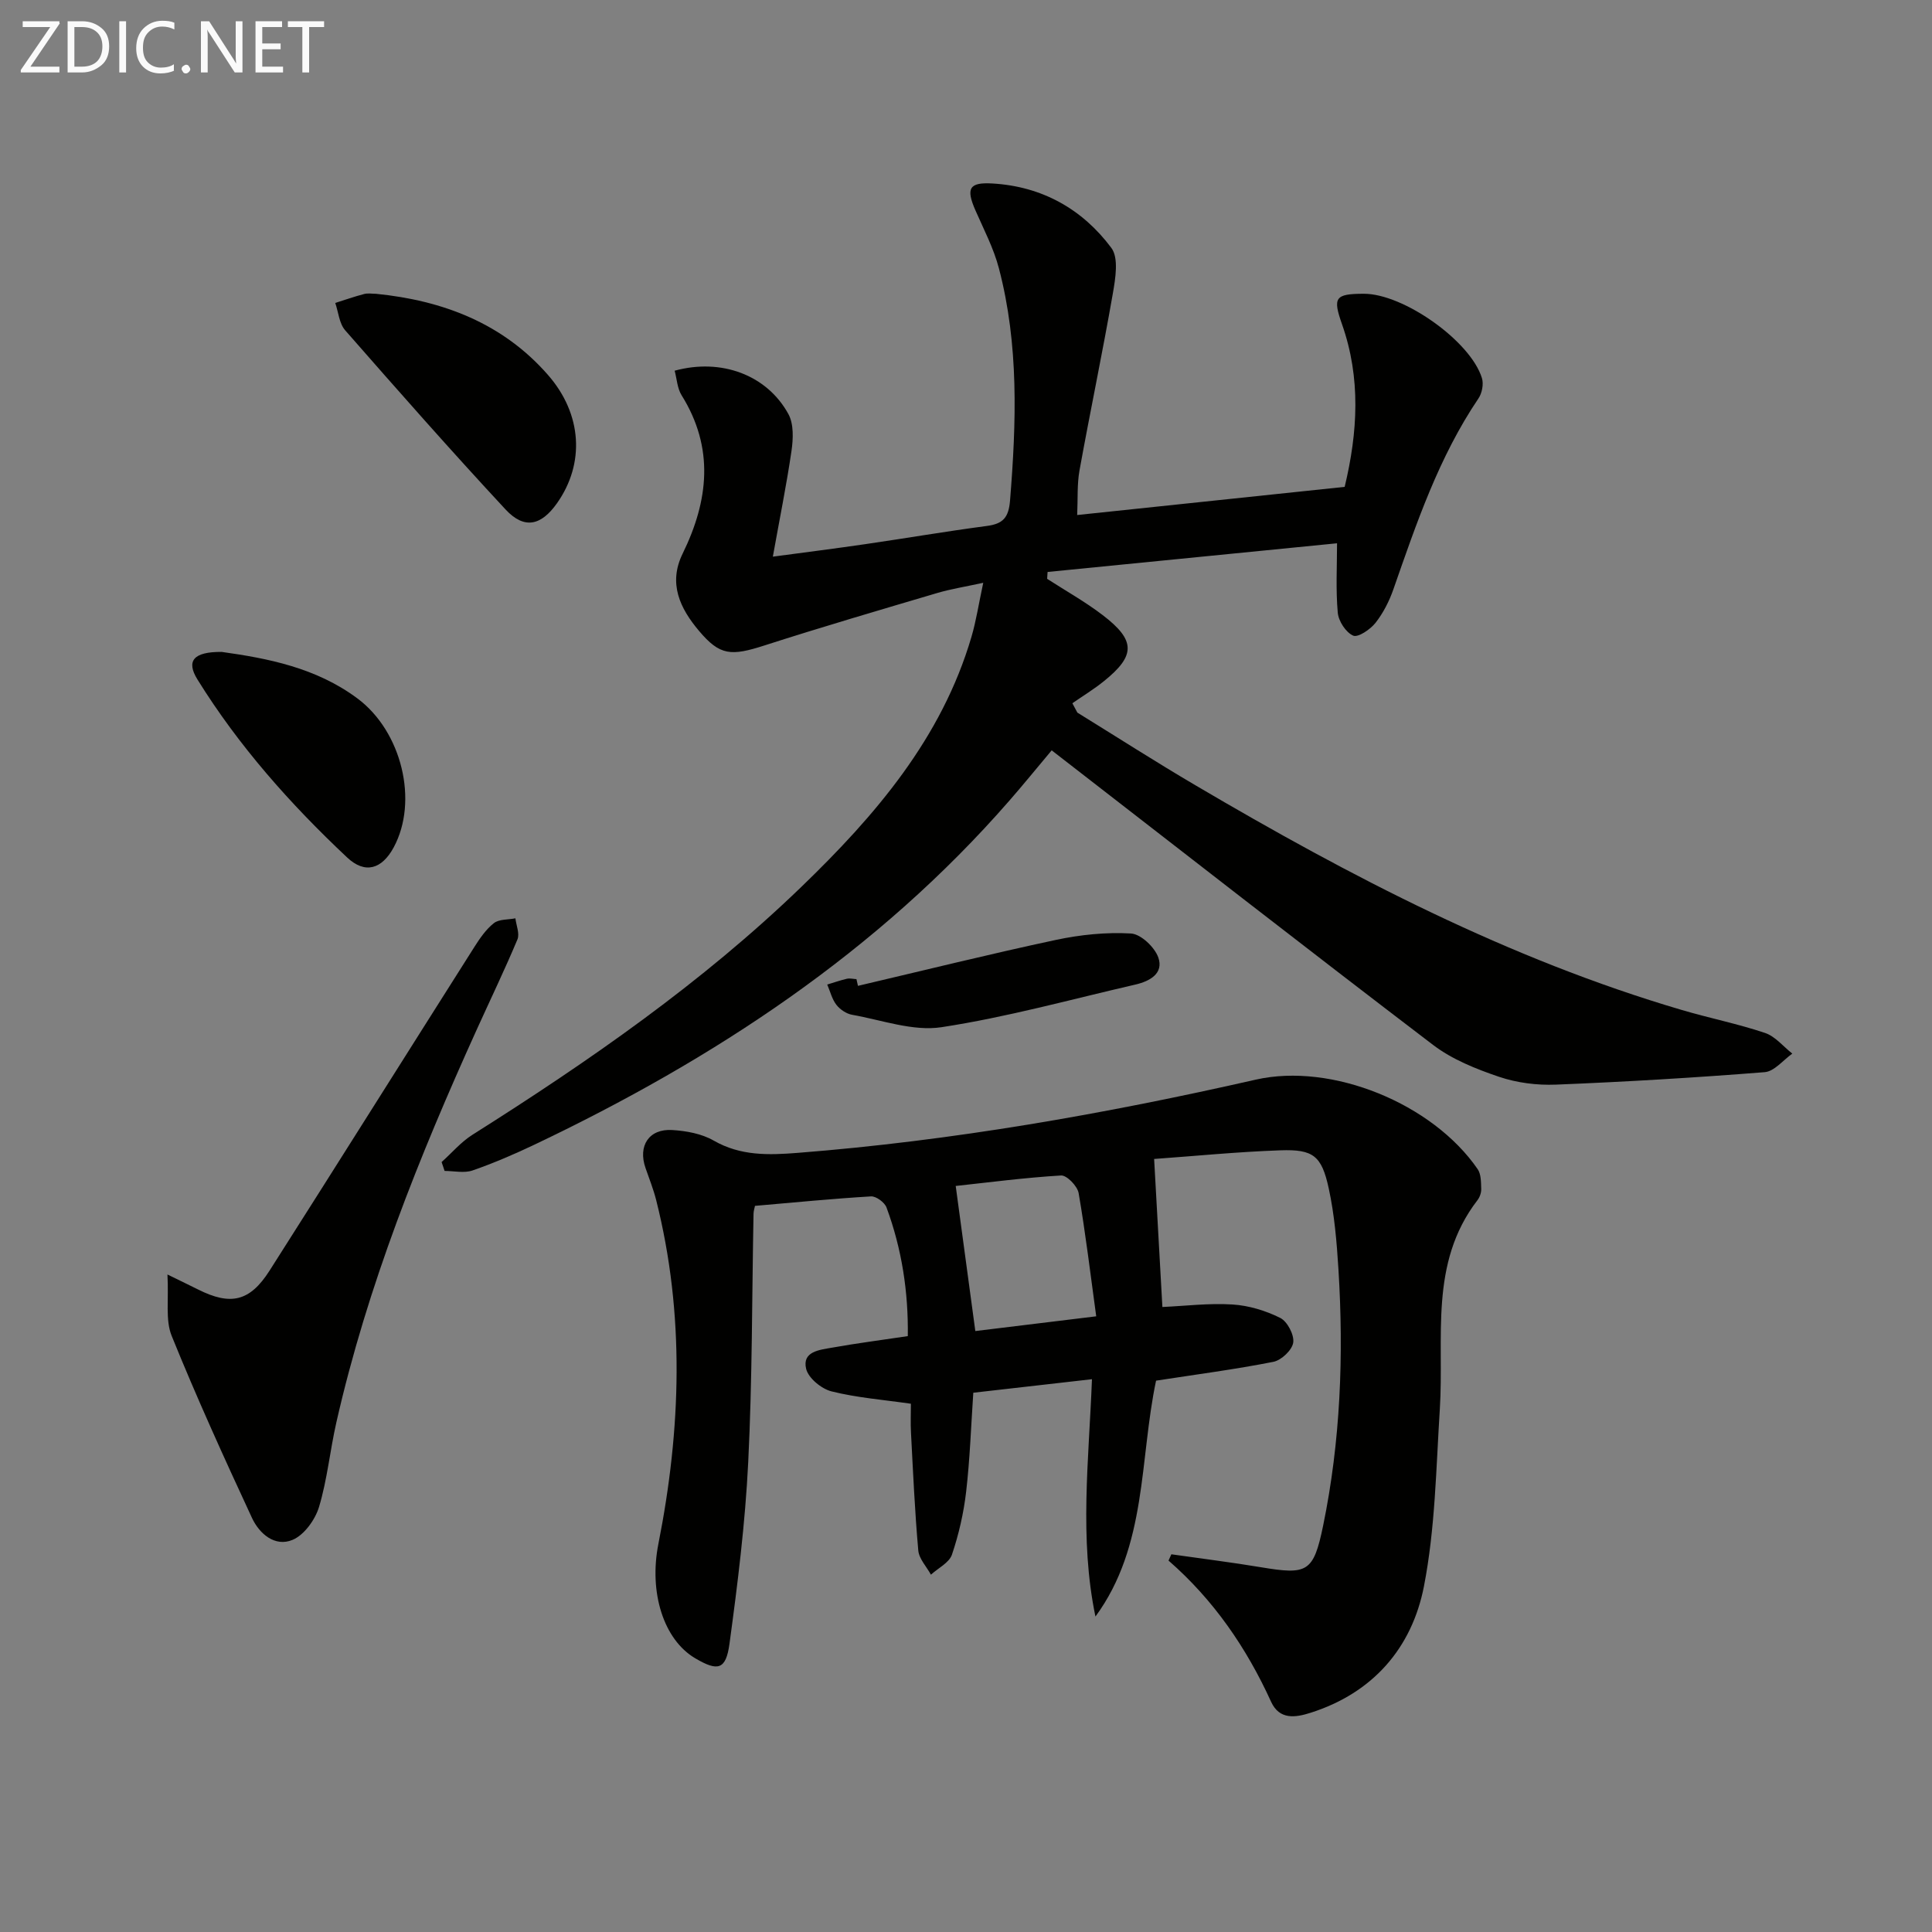
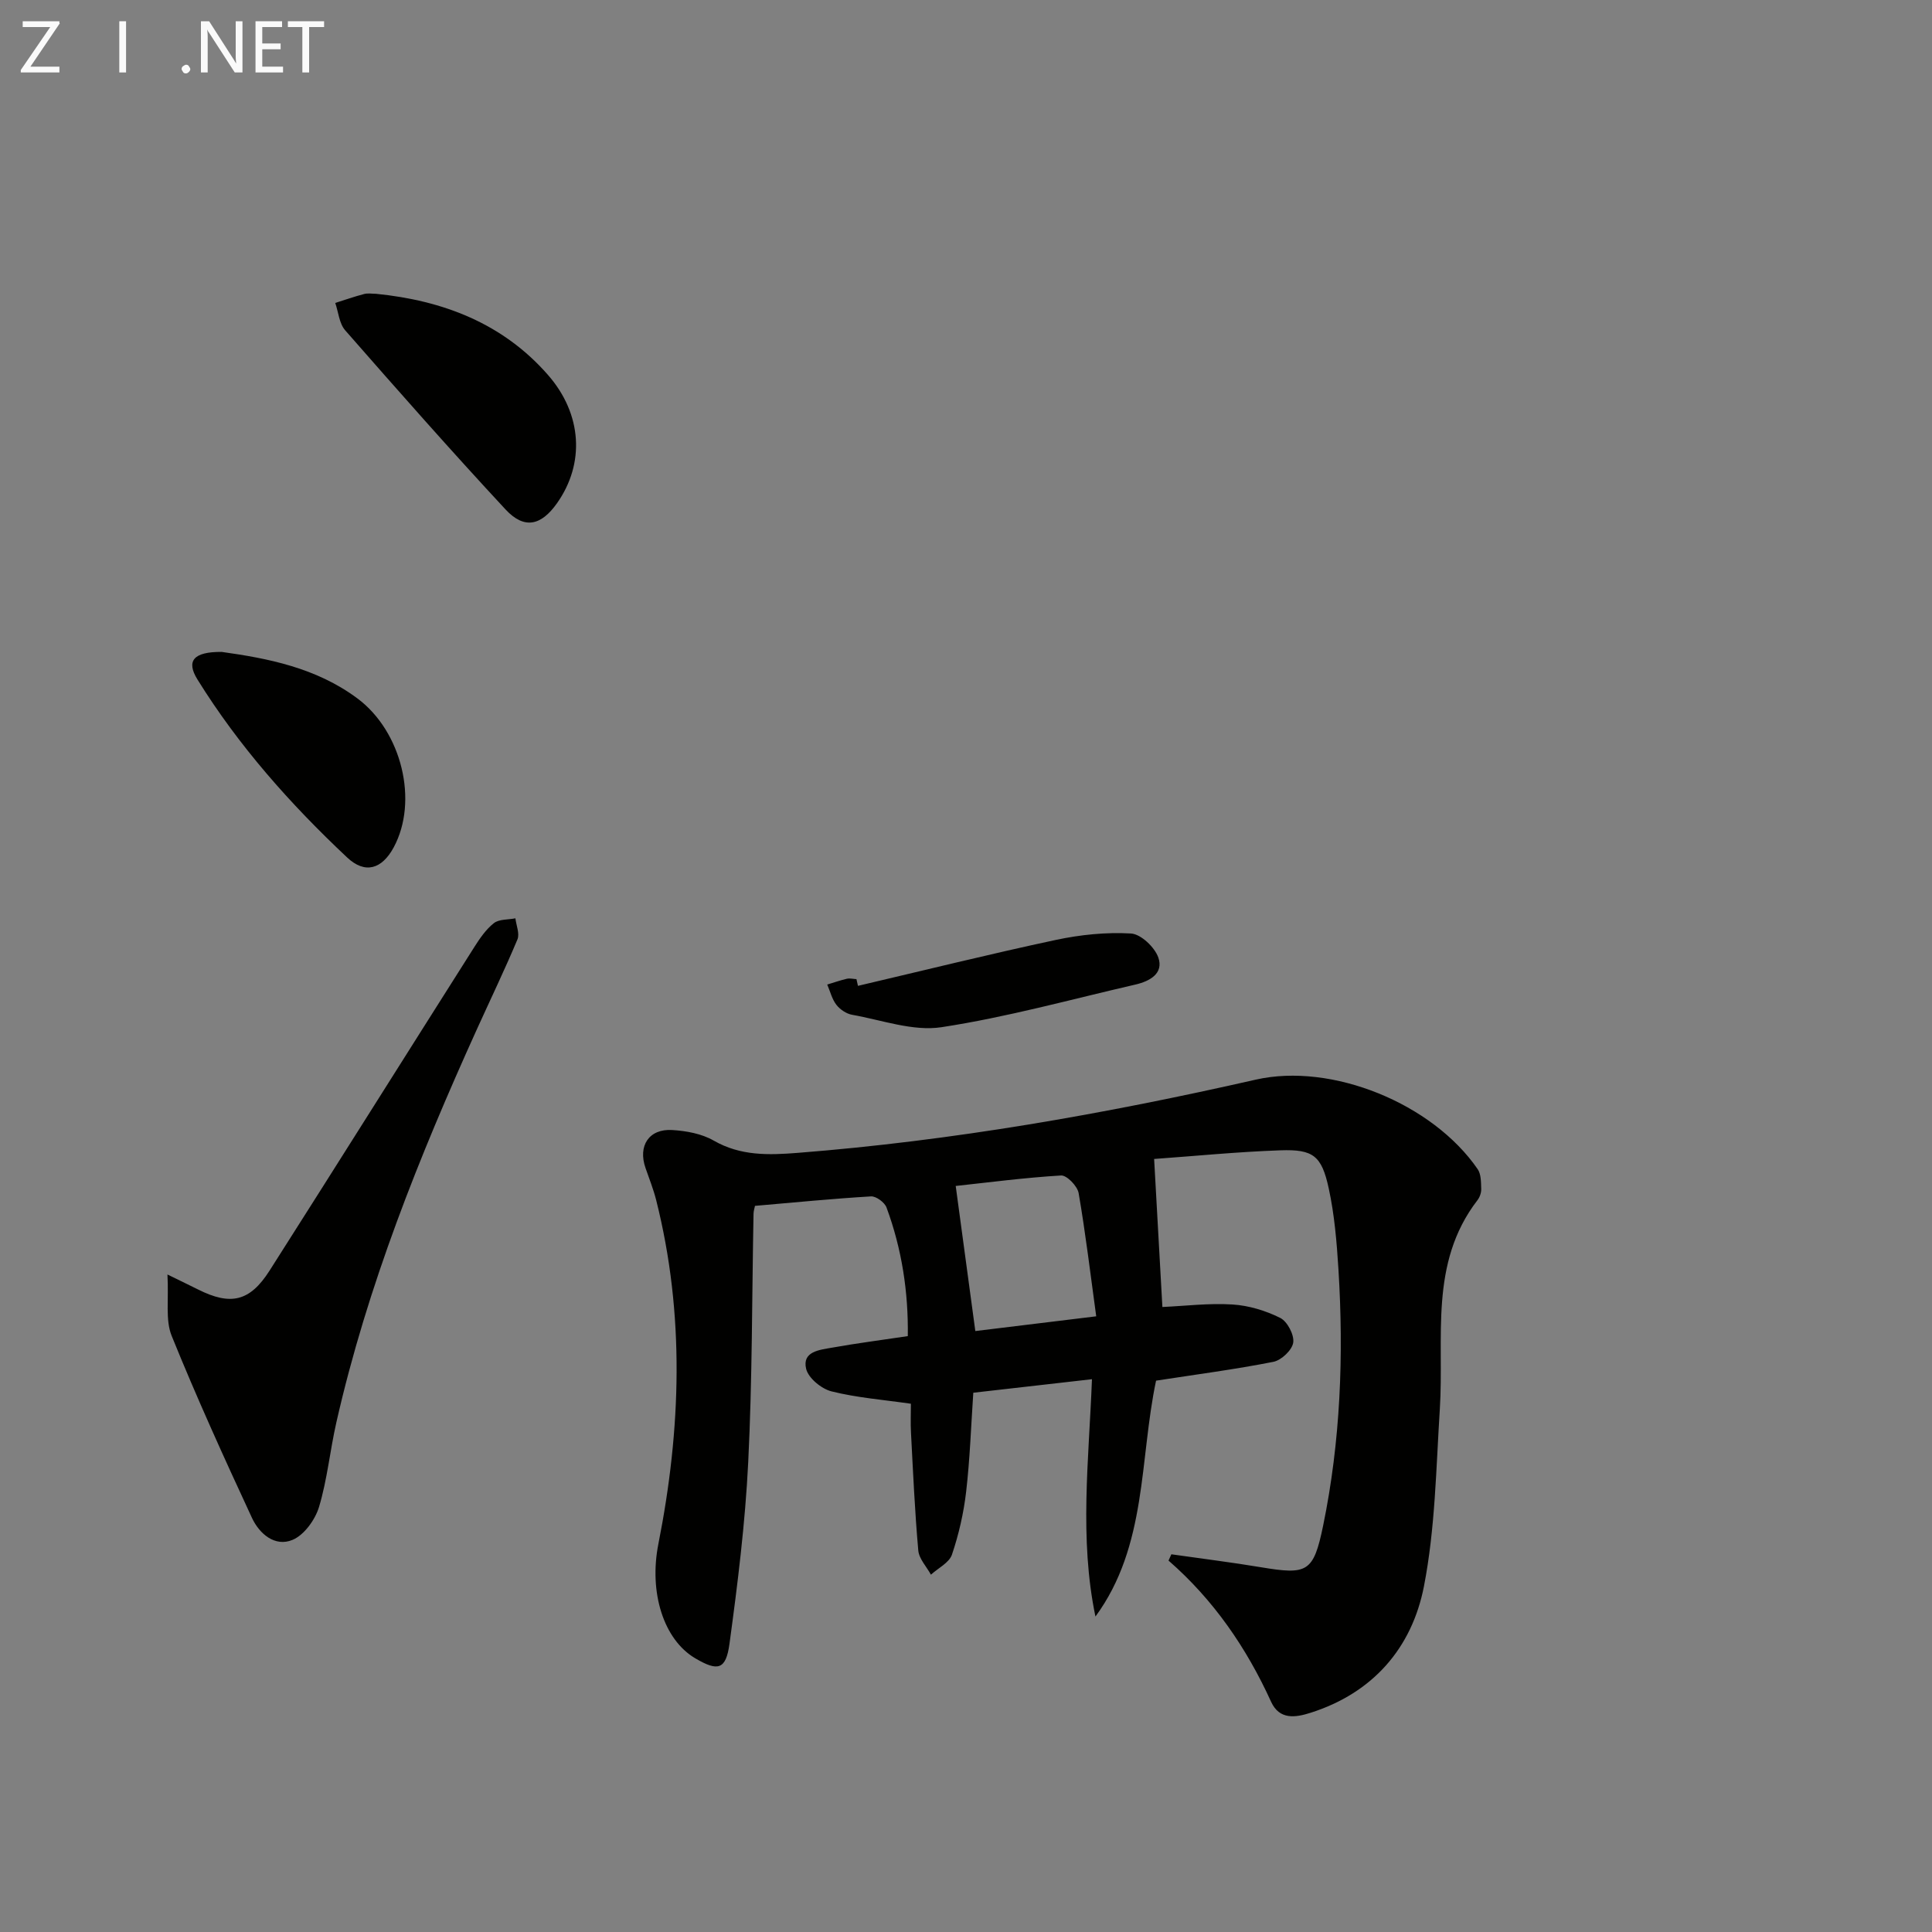
<svg xmlns="http://www.w3.org/2000/svg" enable-background="new 0 0 400 400" viewBox="0 0 400 400">
  <rect x="0" y="0" width="400" height="400" fill="#808080" stroke="none" />
-   <path d="m160.01 115.25c6.78-.91 12.97-1.69 19.14-2.59 8.38-1.22 16.72-2.65 25.12-3.76 3.36-.44 4.56-1.68 4.85-5.29 1.3-16.15 1.85-32.24-2.31-48.07-1.08-4.13-3.12-8.02-4.85-11.97-2.01-4.58-1.32-5.87 3.53-5.58 10.25.6 18.6 5.29 24.6 13.33 1.56 2.09.85 6.34.31 9.45-2.13 12.24-4.69 24.4-6.9 36.62-.52 2.88-.33 5.89-.48 9.24 18.7-1.97 36.82-3.88 55.38-5.83 2.71-11.3 3.38-22.5-.55-33.67-1.95-5.53-1.46-6.3 4.51-6.31 8.2-.02 22.11 9.79 24.46 17.47.38 1.23.02 3.11-.72 4.2-8.2 12.13-12.83 25.82-17.6 39.48-.86 2.48-2.11 4.94-3.72 6.99-1.08 1.36-3.61 3.08-4.62 2.64-1.52-.67-3.04-3.01-3.19-4.76-.43-4.76-.15-9.58-.15-14.36-20.18 2-40.06 3.97-59.93 5.94-.03.47-.06.94-.09 1.42 3.85 2.49 7.88 4.74 11.5 7.51 6.86 5.24 6.84 8.38.24 13.69-2.06 1.66-4.34 3.05-6.52 4.56.35.65.69 1.29 1.04 1.94 8.15 5.03 16.22 10.21 24.47 15.06 32 18.84 64.82 35.95 100.65 46.5 5.72 1.69 11.6 2.86 17.25 4.76 2.12.71 3.78 2.81 5.65 4.28-1.9 1.34-3.73 3.69-5.73 3.84-14.38 1.14-28.79 2-43.21 2.58-3.92.16-8.08-.37-11.78-1.62-4.77-1.62-9.71-3.59-13.67-6.61-26.34-20.07-52.44-40.45-78.95-60.98-3.22 3.84-5.92 7.16-8.73 10.38-27.29 31.31-61.16 53.55-98.32 71.24-4.19 1.99-8.47 3.84-12.85 5.36-1.73.6-3.85.1-5.79.1-.21-.61-.42-1.23-.62-1.84 2.12-1.9 4.02-4.16 6.4-5.66 24.11-15.22 47.48-31.43 68.06-51.29 15.32-14.79 29.07-30.77 35.25-51.82.96-3.28 1.47-6.68 2.43-11.16-3.91.85-6.78 1.3-9.54 2.12-11.92 3.53-23.85 7.02-35.68 10.83-7.01 2.26-9.29 2.16-13.65-3.02-3.9-4.63-6.4-9.79-3.36-15.98 5.36-10.96 6.59-21.85-.22-32.77-.9-1.44-.98-3.38-1.44-5.09 9.63-2.64 19.11.86 23.55 8.98 1.13 2.06 1 5.14.64 7.63-1.03 7.04-2.45 14.01-3.86 21.89z" fill="#010100" />
  <path d="m242.52 321.8c6.19.89 12.39 1.65 18.55 2.68 9.6 1.6 10.87 1.08 12.87-8.61 3.6-17.51 4.28-35.26 3.17-53.07-.35-5.61-.82-11.29-2.01-16.76-1.47-6.77-3.21-8.11-9.99-7.88-8.94.31-17.85 1.2-26.16 1.79.59 10.55 1.14 20.43 1.71 30.65 4.74-.21 9.65-.83 14.51-.52 3.37.21 6.86 1.27 9.89 2.78 1.47.74 2.92 3.5 2.69 5.1-.22 1.55-2.45 3.66-4.1 3.99-7.95 1.57-16.01 2.62-24.3 3.9-3.46 16.32-1.8 34.2-12.55 48.84-3.37-16.2-1.37-32.36-.72-49.14-8.43.96-16.4 1.87-24.57 2.8-.47 6.99-.7 13.77-1.48 20.49-.51 4.41-1.52 8.83-2.94 13.03-.57 1.68-2.85 2.78-4.35 4.15-.91-1.67-2.46-3.27-2.62-5.01-.72-8.11-1.08-16.25-1.51-24.39-.11-1.97-.02-3.95-.02-5.99-5.75-.83-11.2-1.25-16.43-2.56-2.09-.52-4.8-2.75-5.26-4.67-.86-3.6 2.78-3.92 5.3-4.37 5.05-.91 10.15-1.56 15.75-2.4.13-9.09-1.22-18.03-4.41-26.64-.39-1.05-2.15-2.35-3.2-2.29-7.92.47-15.83 1.25-24.03 1.96-.08.42-.29 1.04-.3 1.66-.33 17.14-.25 34.3-1.1 51.42-.62 12.57-2.18 25.12-3.88 37.6-.74 5.4-2.42 5.74-7.09 2.99-6.54-3.85-9.62-13.61-7.63-23.67 4.7-23.76 5.51-47.52-.46-71.21-.57-2.25-1.44-4.42-2.2-6.62-1.61-4.6.71-8.17 5.54-7.87 2.91.18 6.09.76 8.56 2.18 5.58 3.21 11.4 3.02 17.39 2.55 32.02-2.51 63.55-8.05 94.84-15.16 15.76-3.58 36.62 4.93 45.96 18.54.72 1.05.68 2.7.73 4.09.03.77-.3 1.71-.78 2.33-10.08 13.09-6.86 28.53-7.79 43.27-.78 12.26-.95 24.69-3.29 36.68-2.49 12.74-10.54 22.06-23.46 26.17-3.1.99-6.44 1.53-8.18-2.27-5.09-11.17-11.89-21.09-21.24-29.24.22-.45.4-.88.59-1.3zm-40.59-46.22c7.87-.96 15.86-1.93 25.03-3.05-1.22-8.89-2.21-17.23-3.64-25.51-.25-1.45-2.45-3.72-3.63-3.65-7.54.45-15.04 1.44-21.82 2.17 1.42 10.51 2.7 19.98 4.06 30.04z" fill="#010100" />
  <path d="m34.67 263.87c3.2 1.57 4.78 2.32 6.35 3.11 6.75 3.38 10.71 2.49 14.79-3.91 14.19-22.29 28.24-44.68 42.39-66.99 1.14-1.8 2.42-3.67 4.06-4.96 1.08-.84 2.94-.69 4.45-.99.17 1.47.92 3.18.42 4.37-2.63 6.27-5.59 12.41-8.4 18.61-11.93 26.33-22.67 53.09-29.09 81.38-1.32 5.81-1.88 11.83-3.59 17.51-.8 2.65-3.07 5.8-5.47 6.81-3.67 1.54-6.9-1.28-8.42-4.56-5.78-12.45-11.47-24.96-16.62-37.68-1.33-3.29-.58-7.41-.87-12.7z" fill="#010100" />
  <path d="m77.88 60.83c13.83 1.39 26.19 6.09 35.54 16.76 7.17 8.17 7.67 18.41 1.92 26.57-3.31 4.7-6.8 5.49-10.68 1.31-11.29-12.15-22.26-24.6-33.19-37.08-1.24-1.41-1.4-3.76-2.06-5.67 1.99-.63 3.96-1.32 5.98-1.85.78-.21 1.66-.04 2.49-.04z" fill="#010100" />
  <path d="m45.9 134.97c9.51 1.33 19.55 3.26 28.11 9.64 9.17 6.83 12.67 21.26 7.5 30.83-2.44 4.52-5.93 5.58-9.64 2.09-11.76-11.05-22.45-23.08-30.99-36.85-2.39-3.85-.83-5.75 5.02-5.71z" fill="#010100" />
  <path d="m177.63 204.11c13.65-3.2 27.26-6.58 40.97-9.51 5.07-1.08 10.41-1.63 15.56-1.33 2.05.12 4.91 2.84 5.66 4.98 1.15 3.31-1.8 4.92-4.77 5.6-13.35 3.07-26.61 6.76-40.12 8.82-5.91.9-12.34-1.48-18.51-2.57-1.19-.21-2.51-1.1-3.26-2.07-.91-1.18-1.28-2.78-1.89-4.19 1.36-.41 2.7-.88 4.07-1.2.62-.14 1.32.05 1.98.08.1.46.21.92.31 1.39z" fill="#010100" />
  <g fill="#fafafa">
    <path d="m12.4 4.8-6.1 9h6v1.2h-8v-.5l6.1-8.9h-5.7v-1.2h7.6v.4z" />
-     <path d="m14 15v-10.6h3c1.6 0 2.9.5 4 1.4s1.6 2.2 1.6 3.8-.5 3-1.6 3.9-2.4 1.5-4 1.5zm1.4-9.4v8.2h1.6c1.3 0 2.4-.4 3.1-1.1s1.1-1.8 1.1-3.1-.4-2.3-1.2-3-1.8-1-3.1-1z" />
    <path d="m26.1 4.4v10.6h-1.4v-10.6z" />
-     <path d="m36.1 14.6c-.8.4-1.8.6-2.9.6-1.5 0-2.7-.5-3.6-1.4s-1.4-2.2-1.4-3.8c0-1.7.5-3.1 1.5-4.1s2.3-1.6 3.9-1.6c1 0 1.8.1 2.5.4v1.4c-.8-.4-1.6-.6-2.5-.6-1.2 0-2.1.4-2.9 1.2s-1.1 1.8-1.1 3.2c0 1.3.3 2.3 1 3s1.6 1.1 2.7 1.1c1 0 2-.2 2.7-.7v1.3z" />
    <path d="m37.6 14.3c0-.2.1-.5.3-.6s.4-.3.6-.3c.3 0 .5.1.6.3s.3.4.3.6-.1.4-.3.6-.4.3-.6.3c-.3 0-.5-.1-.6-.3s-.3-.4-.3-.6z" />
    <path d="m50.2 15h-1.6l-5.3-8.2c-.2-.2-.3-.5-.4-.7 0 .2.1.7.1 1.5v7.4h-1.4v-10.6h1.7l5.2 8.1c.2.4.4.6.4.7 0-.3-.1-.8-.1-1.5v-7.3h1.4z" />
    <path d="m58.6 15h-5.7v-10.6h5.5v1.2h-4.1v3.4h3.8v1.2h-3.8v3.6h4.3z" />
    <path d="m67.1 5.6h-3.1v9.4h-1.4v-9.4h-3v-1.2h7.5z" />
  </g>
</svg>